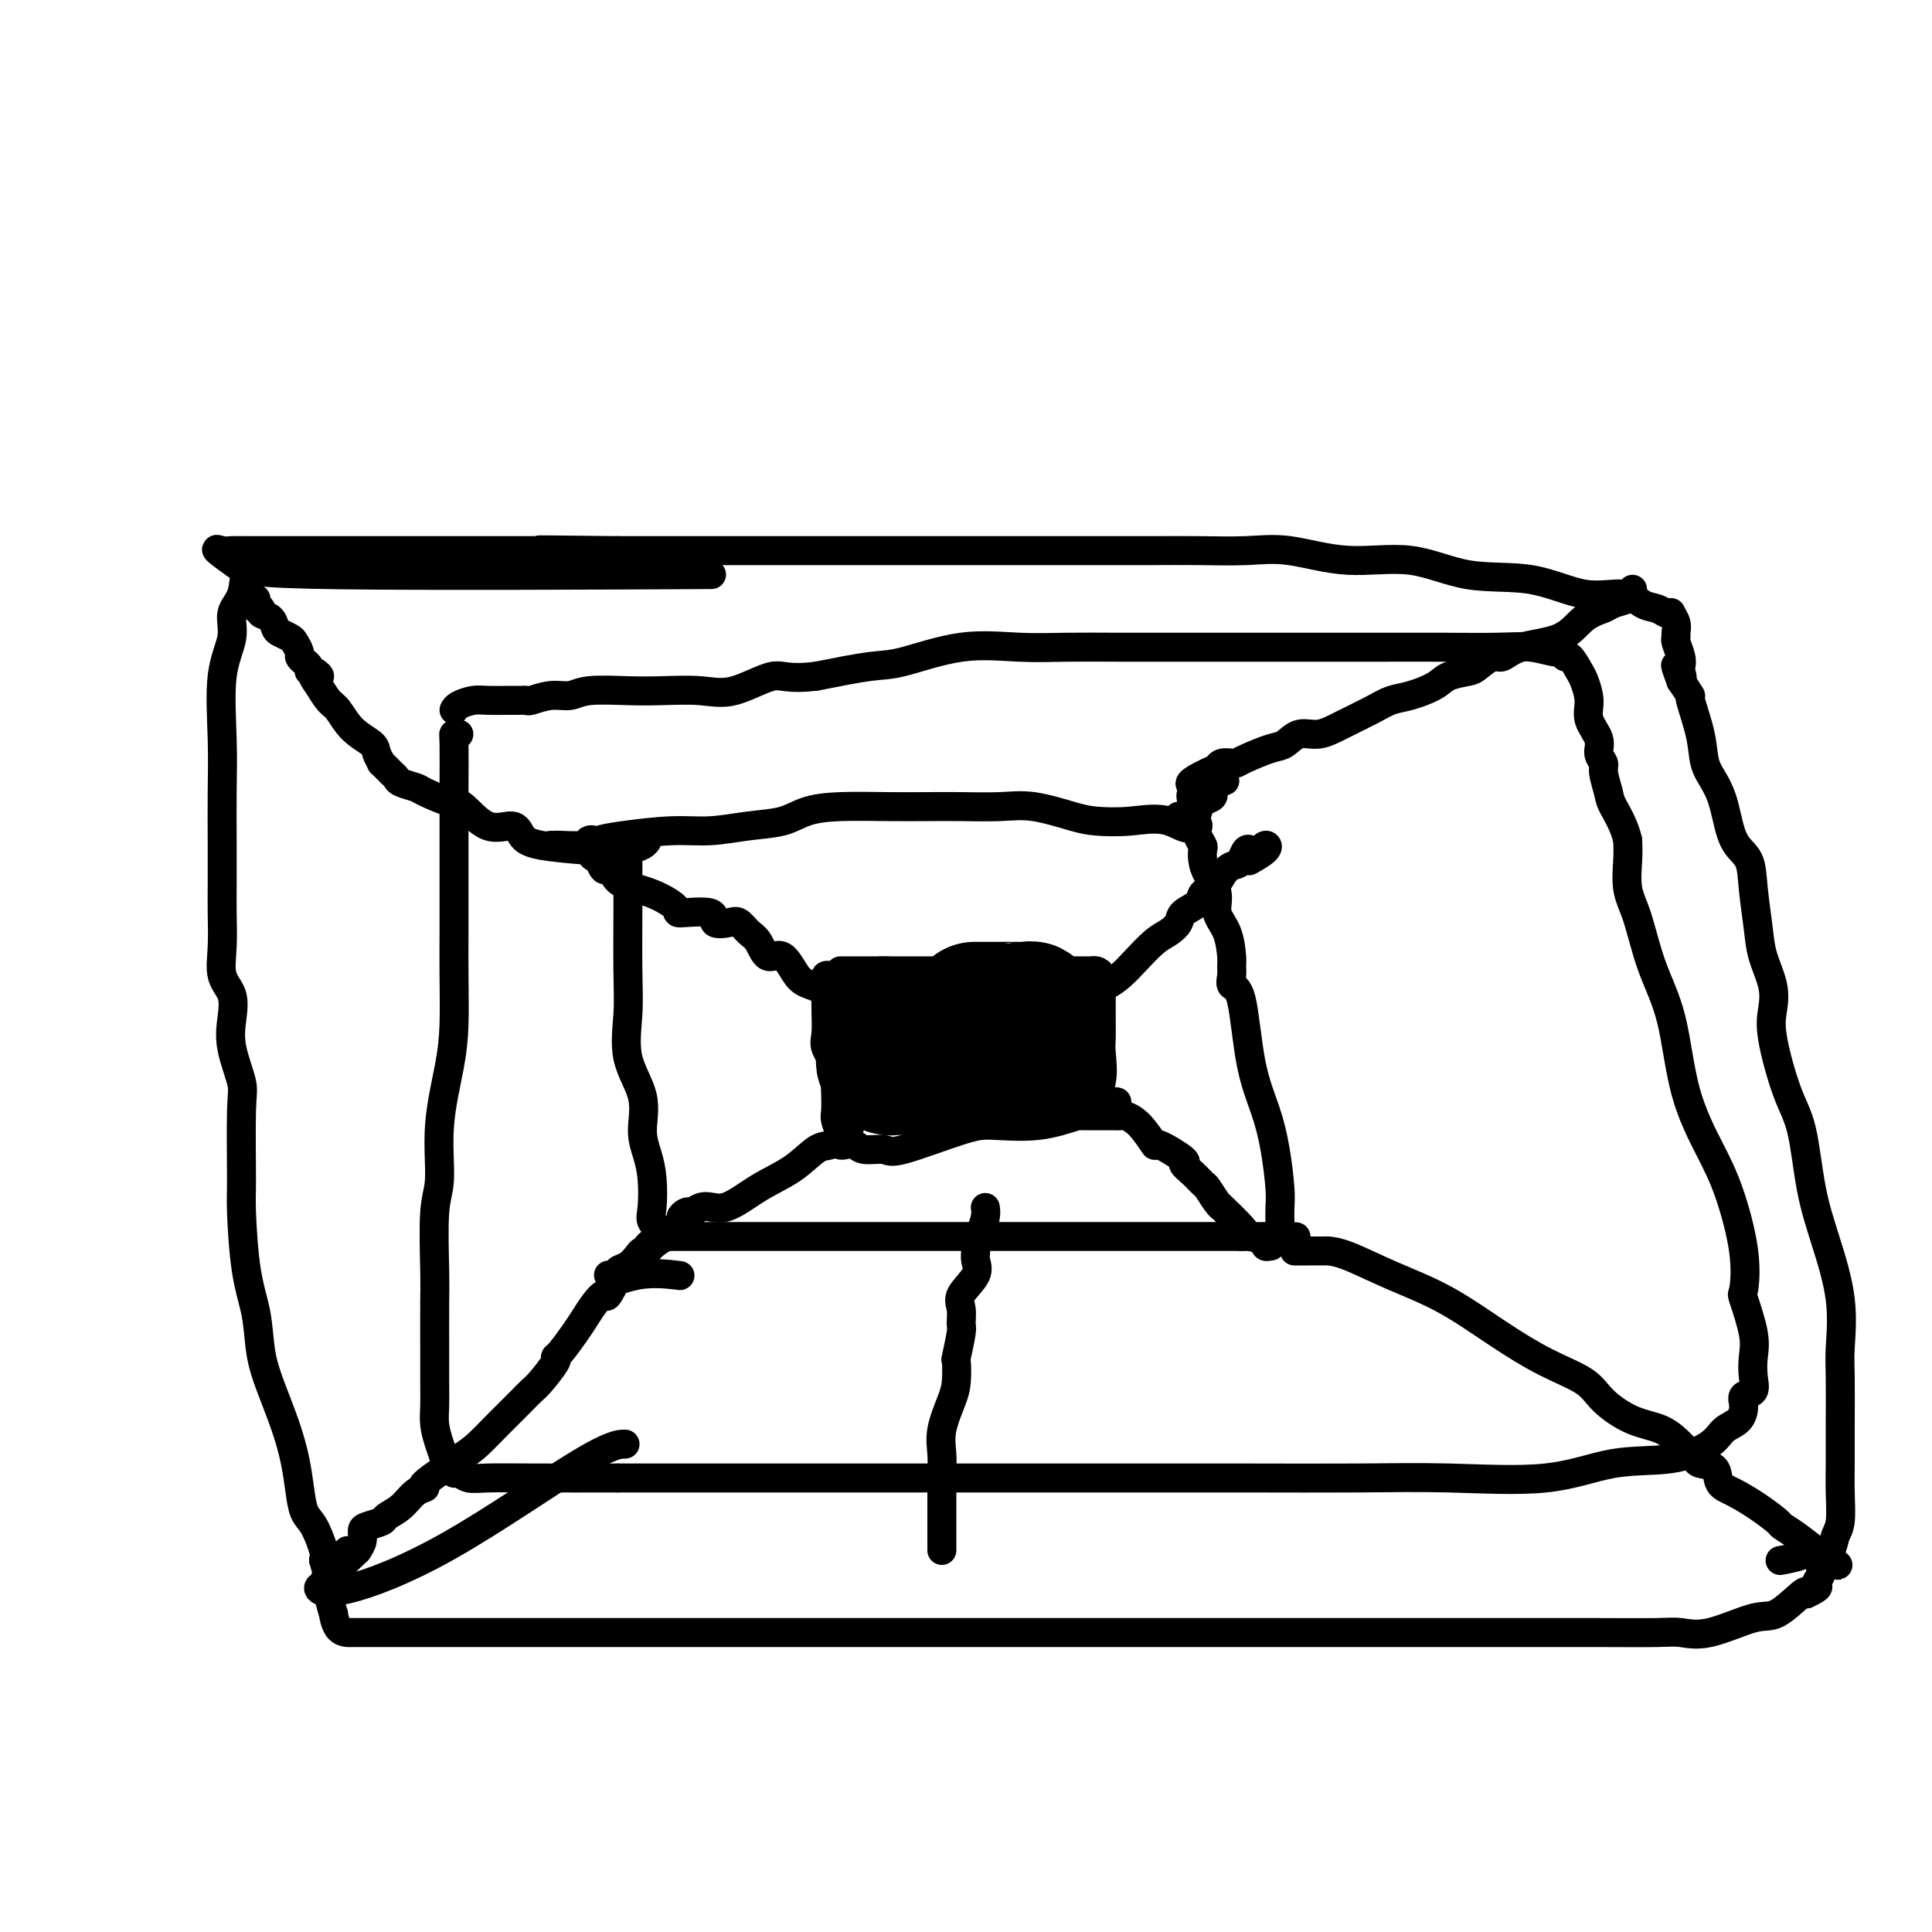
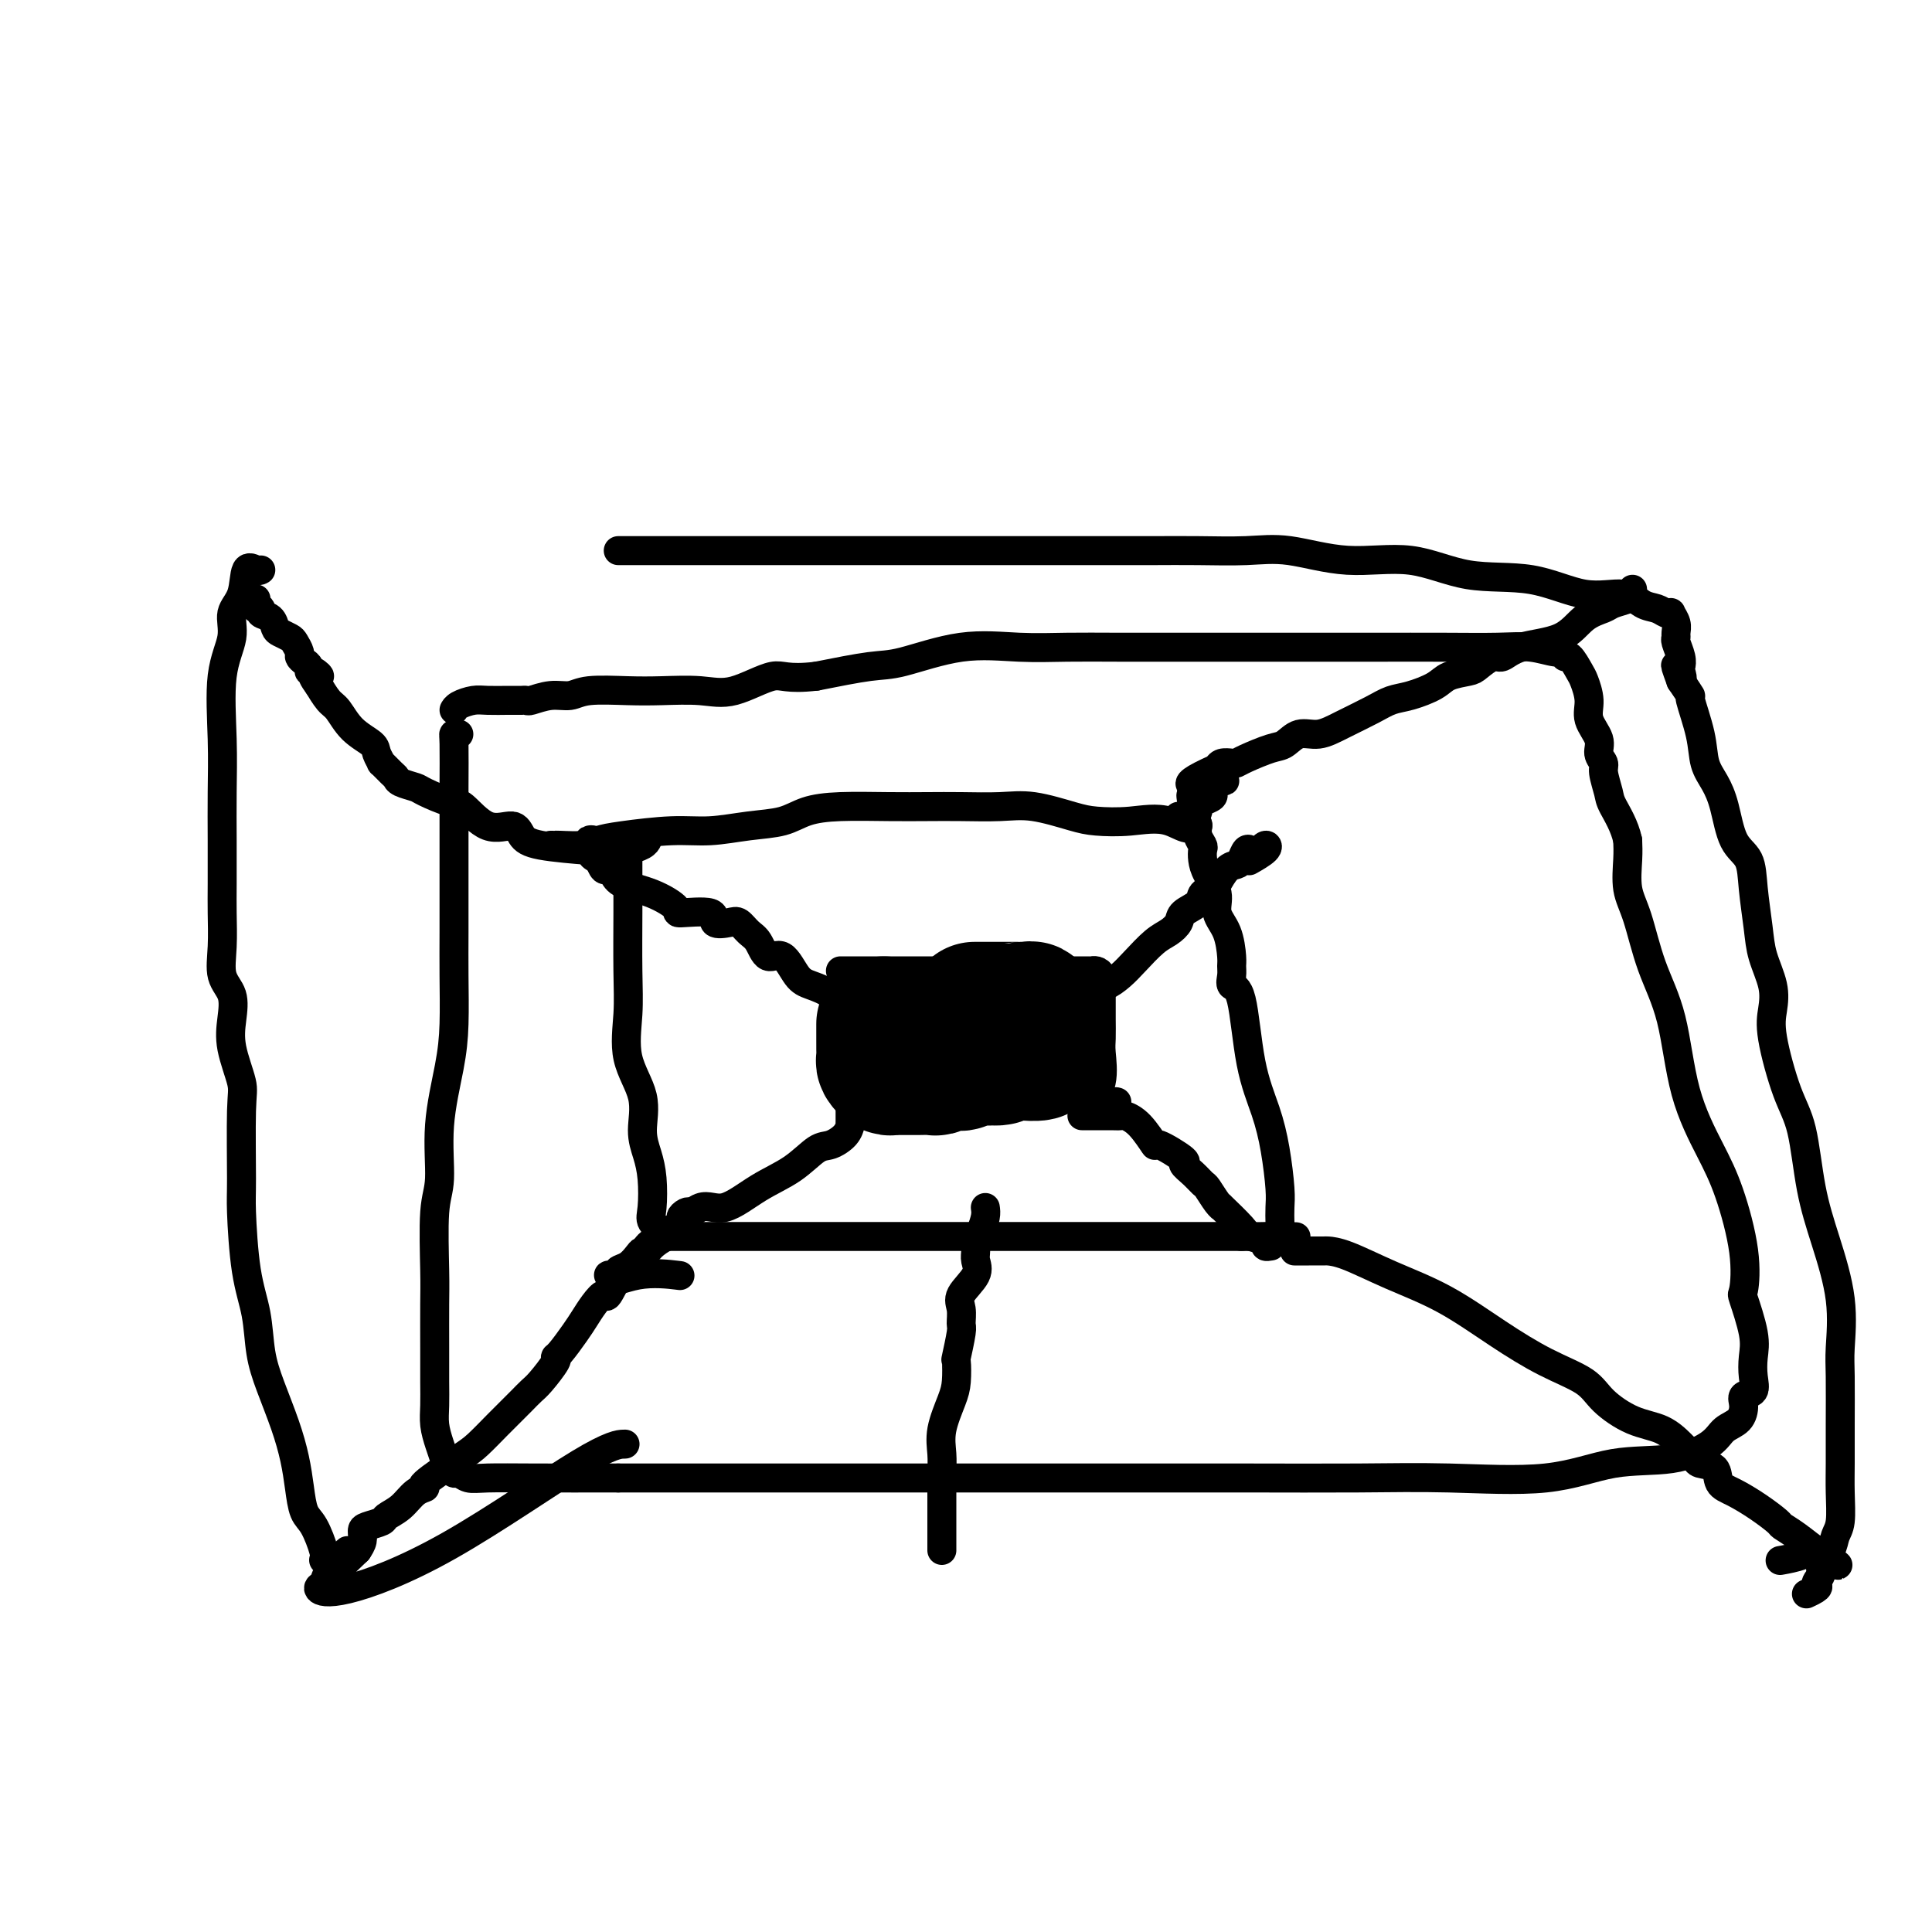
<svg xmlns="http://www.w3.org/2000/svg" viewBox="0 0 400 400" version="1.1">
  <g fill="none" stroke="#000000" stroke-width="6" stroke-linecap="round" stroke-linejoin="round">
    <path d="M130,174c-0.000,0.169 -0.000,0.339 0,1c0.000,0.661 0.001,1.814 0,3c-0.001,1.186 -0.003,2.404 0,4c0.003,1.596 0.012,3.569 0,7c-0.012,3.431 -0.046,8.321 0,12c0.046,3.679 0.173,6.146 0,9c-0.173,2.854 -0.645,6.095 0,9c0.645,2.905 2.408,5.474 3,8c0.592,2.526 0.013,5.008 0,7c-0.013,1.992 0.540,3.493 1,5c0.460,1.507 0.827,3.020 1,5c0.173,1.980 0.152,4.425 0,6c-0.152,1.575 -0.435,2.278 0,3c0.435,0.722 1.590,1.461 2,2c0.410,0.539 0.076,0.876 0,1c-0.076,0.124 0.105,0.033 0,0c-0.105,-0.033 -0.497,-0.009 1,0c1.497,0.009 4.884,0.002 8,0c3.116,-0.002 5.963,-0.001 11,0c5.037,0.001 12.265,0.000 19,0c6.735,-0.000 12.976,-0.000 19,0c6.024,0.000 11.830,0.000 18,0c6.170,-0.000 12.705,-0.000 17,0c4.295,0.000 6.349,0.000 8,0c1.651,-0.000 2.900,-0.000 6,0c3.100,0.000 8.050,0.000 13,0" />
    <path d="M257,256c19.591,0.142 8.570,-0.002 5,0c-3.570,0.002 0.311,0.149 2,0c1.689,-0.149 1.185,-0.595 1,-1c-0.185,-0.405 -0.052,-0.770 0,-1c0.052,-0.230 0.023,-0.326 0,-1c-0.023,-0.674 -0.040,-1.925 0,-3c0.040,-1.075 0.139,-1.973 0,-4c-0.139,-2.027 -0.514,-5.183 -1,-8c-0.486,-2.817 -1.083,-5.297 -2,-8c-0.917,-2.703 -2.155,-5.631 -3,-10c-0.845,-4.369 -1.298,-10.179 -2,-13c-0.702,-2.821 -1.654,-2.652 -2,-3c-0.346,-0.348 -0.087,-1.212 0,-2c0.087,-0.788 0.001,-1.501 0,-2c-0.001,-0.499 0.084,-0.783 0,-2c-0.084,-1.217 -0.338,-3.365 -1,-5c-0.662,-1.635 -1.733,-2.757 -2,-4c-0.267,-1.243 0.269,-2.609 0,-4c-0.269,-1.391 -1.344,-2.809 -2,-4c-0.656,-1.191 -0.894,-2.155 -1,-3c-0.106,-0.845 -0.081,-1.572 0,-2c0.081,-0.428 0.218,-0.558 0,-1c-0.218,-0.442 -0.789,-1.196 -1,-2c-0.211,-0.804 -0.060,-1.658 0,-2c0.060,-0.342 0.030,-0.171 0,0" />
    <path d="M248,171c-2.656,-11.830 -0.797,-3.904 -1,-1c-0.203,2.904 -2.468,0.785 -5,0c-2.532,-0.785 -5.332,-0.235 -8,0c-2.668,0.235 -5.205,0.154 -7,0c-1.795,-0.154 -2.848,-0.381 -5,-1c-2.152,-0.619 -5.404,-1.630 -8,-2c-2.596,-0.370 -4.538,-0.100 -7,0c-2.462,0.100 -5.446,0.029 -8,0c-2.554,-0.029 -4.680,-0.015 -7,0c-2.320,0.015 -4.834,0.031 -8,0c-3.166,-0.031 -6.985,-0.109 -10,0c-3.015,0.109 -5.228,0.407 -7,1c-1.772,0.593 -3.103,1.483 -5,2c-1.897,0.517 -4.360,0.663 -7,1c-2.640,0.337 -5.456,0.865 -8,1c-2.544,0.135 -4.815,-0.121 -8,0c-3.185,0.121 -7.283,0.621 -10,1c-2.717,0.379 -4.052,0.637 -5,1c-0.948,0.363 -1.508,0.829 -3,1c-1.492,0.171 -3.915,0.046 -5,0c-1.085,-0.046 -0.830,-0.012 -1,0c-0.170,0.012 -0.763,0.004 -1,0c-0.237,-0.004 -0.119,-0.002 0,0" />
    <path d="M95,152c-0.423,-0.007 -0.845,-0.015 -1,0c-0.155,0.015 -0.041,0.052 0,2c0.041,1.948 0.011,5.808 0,9c-0.011,3.192 -0.002,5.716 0,9c0.002,3.284 -0.001,7.328 0,11c0.001,3.672 0.007,6.973 0,10c-0.007,3.027 -0.025,5.779 0,9c0.025,3.221 0.094,6.910 0,10c-0.094,3.090 -0.351,5.582 -1,9c-0.649,3.418 -1.691,7.760 -2,12c-0.309,4.240 0.113,8.376 0,11c-0.113,2.624 -0.762,3.737 -1,7c-0.238,3.263 -0.063,8.676 0,12c0.063,3.324 0.016,4.559 0,7c-0.016,2.441 -0.002,6.088 0,9c0.002,2.912 -0.010,5.089 0,7c0.010,1.911 0.040,3.555 0,5c-0.040,1.445 -0.152,2.692 0,4c0.152,1.308 0.566,2.679 1,4c0.434,1.321 0.886,2.593 1,3c0.114,0.407 -0.111,-0.050 0,0c0.111,0.050 0.557,0.606 1,1c0.443,0.394 0.884,0.628 1,1c0.116,0.372 -0.092,0.884 0,1c0.092,0.116 0.483,-0.165 1,0c0.517,0.165 1.159,0.776 2,1c0.841,0.224 1.880,0.060 4,0c2.120,-0.060 5.320,-0.017 10,0c4.680,0.017 10.840,0.009 17,0" />
    <path d="M128,306c7.866,-0.000 12.030,-0.000 21,0c8.970,0.000 22.744,0.000 33,0c10.256,-0.000 16.994,-0.001 25,0c8.006,0.001 17.280,0.003 26,0c8.720,-0.003 16.886,-0.012 25,0c8.114,0.012 16.176,0.044 23,0c6.824,-0.044 12.409,-0.164 19,0c6.591,0.164 14.188,0.612 20,0c5.812,-0.612 9.841,-2.284 14,-3c4.159,-0.716 8.450,-0.474 12,-1c3.550,-0.526 6.361,-1.819 8,-3c1.639,-1.181 2.107,-2.252 3,-3c0.893,-0.748 2.211,-1.175 3,-2c0.789,-0.825 1.048,-2.047 1,-3c-0.048,-0.953 -0.403,-1.637 0,-2c0.403,-0.363 1.565,-0.407 2,-1c0.435,-0.593 0.144,-1.737 0,-3c-0.144,-1.263 -0.141,-2.645 0,-4c0.141,-1.355 0.422,-2.681 0,-5c-0.422,-2.319 -1.545,-5.630 -2,-7c-0.455,-1.370 -0.240,-0.798 0,-2c0.240,-1.202 0.505,-4.176 0,-8c-0.505,-3.824 -1.780,-8.496 -3,-12c-1.220,-3.504 -2.385,-5.840 -4,-9c-1.615,-3.160 -3.680,-7.144 -5,-12c-1.320,-4.856 -1.895,-10.585 -3,-15c-1.105,-4.415 -2.741,-7.517 -4,-11c-1.259,-3.483 -2.142,-7.346 -3,-10c-0.858,-2.654 -1.693,-4.099 -2,-6c-0.307,-1.901 -0.088,-4.257 0,-6c0.088,-1.743 0.044,-2.871 0,-4" />
    <path d="M337,174c-0.636,-3.008 -2.227,-5.529 -3,-7c-0.773,-1.471 -0.727,-1.891 -1,-3c-0.273,-1.109 -0.866,-2.908 -1,-4c-0.134,-1.092 0.189,-1.477 0,-2c-0.189,-0.523 -0.891,-1.184 -1,-2c-0.109,-0.816 0.375,-1.789 0,-3c-0.375,-1.211 -1.610,-2.662 -2,-4c-0.390,-1.338 0.063,-2.564 0,-4c-0.063,-1.436 -0.643,-3.082 -1,-4c-0.357,-0.918 -0.492,-1.106 -1,-2c-0.508,-0.894 -1.390,-2.492 -2,-3c-0.610,-0.508 -0.949,0.074 -1,0c-0.051,-0.074 0.184,-0.804 0,-1c-0.184,-0.196 -0.788,0.144 -2,0c-1.212,-0.144 -3.031,-0.771 -5,-1c-1.969,-0.229 -4.089,-0.061 -7,0c-2.911,0.061 -6.614,0.016 -11,0c-4.386,-0.016 -9.453,-0.004 -14,0c-4.547,0.004 -8.572,0.001 -13,0c-4.428,-0.001 -9.260,0.001 -13,0c-3.740,-0.001 -6.388,-0.003 -11,0c-4.612,0.003 -11.188,0.012 -16,0c-4.812,-0.012 -7.860,-0.043 -11,0c-3.140,0.043 -6.372,0.161 -10,0c-3.628,-0.161 -7.653,-0.600 -12,0c-4.347,0.600 -9.017,2.238 -12,3c-2.983,0.762 -4.281,0.646 -7,1c-2.719,0.354 -6.860,1.177 -11,2" />
    <path d="M169,140c-6.279,0.746 -6.976,-0.388 -9,0c-2.024,0.388 -5.374,2.299 -8,3c-2.626,0.701 -4.526,0.192 -7,0c-2.474,-0.192 -5.522,-0.067 -8,0c-2.478,0.067 -4.387,0.074 -7,0c-2.613,-0.074 -5.928,-0.230 -8,0c-2.072,0.230 -2.899,0.846 -4,1c-1.101,0.154 -2.476,-0.155 -4,0c-1.524,0.155 -3.196,0.774 -4,1c-0.804,0.226 -0.741,0.061 -1,0c-0.259,-0.061 -0.840,-0.016 -1,0c-0.160,0.016 0.102,0.005 0,0c-0.102,-0.005 -0.568,-0.002 -1,0c-0.432,0.002 -0.830,0.003 -1,0c-0.170,-0.003 -0.112,-0.011 -1,0c-0.888,0.011 -2.721,0.042 -4,0c-1.279,-0.042 -2.003,-0.156 -3,0c-0.997,0.156 -2.269,0.580 -3,1c-0.731,0.420 -0.923,0.834 -1,1c-0.077,0.166 -0.038,0.083 0,0" />
    <path d="M54,118c-0.209,0.127 -0.418,0.254 -1,0c-0.582,-0.254 -1.537,-0.890 -2,0c-0.463,0.890 -0.436,3.304 -1,5c-0.564,1.696 -1.720,2.673 -2,4c-0.280,1.327 0.317,3.005 0,5c-0.317,1.995 -1.549,4.308 -2,8c-0.451,3.692 -0.121,8.764 0,13c0.121,4.236 0.033,7.636 0,11c-0.033,3.364 -0.011,6.693 0,10c0.011,3.307 0.010,6.592 0,9c-0.010,2.408 -0.030,3.938 0,6c0.030,2.062 0.111,4.656 0,7c-0.111,2.344 -0.415,4.438 0,6c0.415,1.562 1.547,2.592 2,4c0.453,1.408 0.227,3.192 0,5c-0.227,1.808 -0.454,3.638 0,6c0.454,2.362 1.588,5.256 2,7c0.412,1.744 0.103,2.340 0,6c-0.103,3.660 -0.001,10.385 0,14c0.001,3.615 -0.100,4.119 0,7c0.100,2.881 0.400,8.137 1,12c0.600,3.863 1.498,6.331 2,9c0.502,2.669 0.607,5.538 1,8c0.393,2.462 1.074,4.515 2,7c0.926,2.485 2.096,5.401 3,8c0.904,2.599 1.542,4.881 2,7c0.458,2.119 0.736,4.073 1,6c0.264,1.927 0.514,3.826 1,5c0.486,1.174 1.208,1.624 2,3c0.792,1.376 1.655,3.679 2,5c0.345,1.321 0.173,1.661 0,2" />
-     <path d="M67,323c2.703,9.759 1.460,4.158 1,2c-0.460,-2.158 -0.138,-0.872 0,0c0.138,0.872 0.091,1.330 0,2c-0.091,0.670 -0.227,1.553 0,3c0.227,1.447 0.818,3.460 1,4c0.182,0.540 -0.045,-0.391 0,0c0.045,0.391 0.362,2.105 1,3c0.638,0.895 1.597,0.972 2,1c0.403,0.028 0.250,0.008 1,0c0.750,-0.008 2.405,-0.002 4,0c1.595,0.002 3.131,0.001 9,0c5.869,-0.001 16.070,-0.000 24,0c7.930,0.000 13.589,0.000 22,0c8.411,-0.000 19.574,-0.000 29,0c9.426,0.000 17.115,0.000 24,0c6.885,-0.000 12.966,-0.000 20,0c7.034,0.000 15.020,0.000 21,0c5.980,-0.000 9.954,-0.000 15,0c5.046,0.000 11.163,0.000 16,0c4.837,-0.000 8.395,-0.000 13,0c4.605,0.000 10.259,0.000 15,0c4.741,-0.000 8.570,-0.001 13,0c4.430,0.001 9.461,0.003 15,0c5.539,-0.003 11.588,-0.012 17,0c5.412,0.012 10.189,0.046 13,0c2.811,-0.046 3.657,-0.171 5,0c1.343,0.171 3.183,0.637 6,0c2.817,-0.637 6.611,-2.377 9,-3c2.389,-0.623 3.374,-0.129 5,-1c1.626,-0.871 3.893,-3.106 5,-4c1.107,-0.894 1.053,-0.447 1,0" />
    <path d="M374,330c3.478,-1.592 2.175,-1.571 2,-2c-0.175,-0.429 0.780,-1.309 1,-2c0.220,-0.691 -0.295,-1.194 0,-2c0.295,-0.806 1.400,-1.914 2,-3c0.600,-1.086 0.697,-2.151 1,-3c0.303,-0.849 0.813,-1.483 1,-3c0.187,-1.517 0.049,-3.917 0,-6c-0.049,-2.083 -0.011,-3.850 0,-6c0.011,-2.150 -0.006,-4.682 0,-8c0.006,-3.318 0.034,-7.420 0,-10c-0.034,-2.580 -0.130,-3.638 0,-6c0.130,-2.362 0.485,-6.029 0,-10c-0.485,-3.971 -1.812,-8.245 -3,-12c-1.188,-3.755 -2.238,-6.989 -3,-11c-0.762,-4.011 -1.236,-8.798 -2,-12c-0.764,-3.202 -1.819,-4.820 -3,-8c-1.181,-3.180 -2.487,-7.922 -3,-11c-0.513,-3.078 -0.232,-4.492 0,-6c0.232,-1.508 0.415,-3.110 0,-5c-0.415,-1.890 -1.427,-4.067 -2,-6c-0.573,-1.933 -0.706,-3.622 -1,-6c-0.294,-2.378 -0.750,-5.444 -1,-8c-0.250,-2.556 -0.295,-4.601 -1,-6c-0.705,-1.399 -2.071,-2.152 -3,-4c-0.929,-1.848 -1.420,-4.790 -2,-7c-0.580,-2.210 -1.250,-3.686 -2,-5c-0.750,-1.314 -1.579,-2.465 -2,-4c-0.421,-1.535 -0.432,-3.453 -1,-6c-0.568,-2.547 -1.691,-5.724 -2,-7c-0.309,-1.276 0.198,-0.650 0,-1c-0.198,-0.350 -1.099,-1.675 -2,-3" />
    <path d="M348,141c-2.167,-5.901 -0.584,-2.152 0,-1c0.584,1.152 0.171,-0.293 0,-1c-0.171,-0.707 -0.099,-0.675 0,-1c0.099,-0.325 0.224,-1.007 0,-2c-0.224,-0.993 -0.796,-2.298 -1,-3c-0.204,-0.702 -0.040,-0.801 0,-1c0.040,-0.199 -0.044,-0.497 0,-1c0.044,-0.503 0.217,-1.210 0,-2c-0.217,-0.790 -0.823,-1.663 -1,-2c-0.177,-0.337 0.077,-0.137 0,0c-0.077,0.137 -0.484,0.211 -1,0c-0.516,-0.211 -1.142,-0.709 -2,-1c-0.858,-0.291 -1.947,-0.376 -3,-1c-1.053,-0.624 -2.071,-1.787 -4,-2c-1.929,-0.213 -4.769,0.523 -8,0c-3.231,-0.523 -6.854,-2.305 -11,-3c-4.146,-0.695 -8.814,-0.302 -13,-1c-4.186,-0.698 -7.890,-2.488 -12,-3c-4.110,-0.512 -8.625,0.255 -13,0c-4.375,-0.255 -8.610,-1.532 -12,-2c-3.390,-0.468 -5.935,-0.125 -9,0c-3.065,0.125 -6.650,0.034 -10,0c-3.350,-0.034 -6.465,-0.009 -9,0c-2.535,0.009 -4.489,0.002 -8,0c-3.511,-0.002 -8.578,-0.001 -13,0c-4.422,0.001 -8.197,0.000 -12,0c-3.803,-0.000 -7.632,-0.000 -13,0c-5.368,0.000 -12.274,0.000 -18,0c-5.726,-0.000 -10.272,-0.000 -16,0c-5.728,0.000 -12.636,0.000 -18,0c-5.364,-0.000 -9.182,-0.000 -13,0" />
-     <path d="M128,114c-27.182,-0.309 -13.137,-0.083 -9,0c4.137,0.083 -1.634,0.022 -4,0c-2.366,-0.022 -1.326,-0.006 -2,0c-0.674,0.006 -3.061,0.002 -5,0c-1.939,-0.002 -3.430,-0.000 -5,0c-1.570,0.000 -3.219,0.000 -5,0c-1.781,-0.000 -3.696,-0.000 -6,0c-2.304,0.000 -4.999,0.000 -7,0c-2.001,-0.000 -3.308,-0.000 -5,0c-1.692,0.000 -3.770,0.000 -5,0c-1.230,-0.000 -1.613,-0.000 -2,0c-0.387,0.000 -0.779,0.000 -2,0c-1.221,-0.000 -3.270,-0.000 -5,0c-1.730,0.000 -3.141,0.000 -5,0c-1.859,-0.000 -4.164,-0.000 -5,0c-0.836,0.000 -0.201,0.001 0,0c0.201,-0.001 -0.030,-0.003 -1,0c-0.970,0.003 -2.678,0.010 -4,0c-1.322,-0.010 -2.256,-0.037 -3,0c-0.744,0.037 -1.297,0.140 -2,0c-0.703,-0.140 -1.556,-0.521 -1,0c0.556,0.521 2.520,1.944 4,3c1.480,1.056 2.475,1.746 21,2c18.525,0.254 54.578,0.073 69,0c14.422,-0.073 7.211,-0.036 0,0" />
    <path d="M338,122c0.032,0.334 0.063,0.668 0,1c-0.063,0.332 -0.221,0.663 -1,1c-0.779,0.337 -2.179,0.680 -3,1c-0.821,0.320 -1.063,0.615 -2,1c-0.937,0.385 -2.567,0.858 -4,2c-1.433,1.142 -2.667,2.954 -5,4c-2.333,1.046 -5.764,1.327 -8,2c-2.236,0.673 -3.278,1.738 -4,2c-0.722,0.262 -1.125,-0.278 -2,0c-0.875,0.278 -2.222,1.374 -3,2c-0.778,0.626 -0.988,0.783 -2,1c-1.012,0.217 -2.828,0.494 -4,1c-1.172,0.506 -1.702,1.241 -3,2c-1.298,0.759 -3.365,1.542 -5,2c-1.635,0.458 -2.839,0.590 -4,1c-1.161,0.410 -2.278,1.098 -4,2c-1.722,0.902 -4.048,2.019 -6,3c-1.952,0.981 -3.531,1.824 -5,2c-1.469,0.176 -2.828,-0.317 -4,0c-1.172,0.317 -2.158,1.444 -3,2c-0.842,0.556 -1.539,0.540 -3,1c-1.461,0.460 -3.687,1.394 -5,2c-1.313,0.606 -1.713,0.884 -2,1c-0.287,0.116 -0.462,0.070 -1,0c-0.538,-0.070 -1.439,-0.163 -2,0c-0.561,0.163 -0.780,0.581 -1,1" />
    <path d="M252,159c-10.999,4.869 -2.998,3.542 0,3c2.998,-0.542 0.993,-0.300 0,0c-0.993,0.300 -0.974,0.658 -1,1c-0.026,0.342 -0.097,0.669 0,1c0.097,0.331 0.364,0.667 0,1c-0.364,0.333 -1.358,0.664 -2,1c-0.642,0.336 -0.932,0.679 -1,1c-0.068,0.321 0.087,0.622 0,1c-0.087,0.378 -0.415,0.833 -1,1c-0.585,0.167 -1.427,0.045 -2,0c-0.573,-0.045 -0.878,-0.013 -1,0c-0.122,0.013 -0.061,0.006 0,0" />
    <path d="M134,174c0.037,-0.083 0.073,-0.166 0,0c-0.073,0.166 -0.256,0.580 -1,1c-0.744,0.420 -2.048,0.845 -3,1c-0.952,0.155 -1.553,0.039 -2,0c-0.447,-0.039 -0.739,-0.002 -2,0c-1.261,0.002 -3.490,-0.033 -4,0c-0.510,0.033 0.700,0.132 -1,0c-1.700,-0.132 -6.311,-0.495 -9,-1c-2.689,-0.505 -3.455,-1.153 -4,-2c-0.545,-0.847 -0.867,-1.894 -2,-2c-1.133,-0.106 -3.075,0.729 -5,0c-1.925,-0.729 -3.833,-3.021 -5,-4c-1.167,-0.979 -1.594,-0.644 -3,-1c-1.406,-0.356 -3.790,-1.403 -5,-2c-1.210,-0.597 -1.246,-0.742 -2,-1c-0.754,-0.258 -2.225,-0.628 -3,-1c-0.775,-0.372 -0.852,-0.747 -1,-1c-0.148,-0.253 -0.366,-0.385 -1,-1c-0.634,-0.615 -1.685,-1.713 -2,-2c-0.315,-0.287 0.106,0.239 0,0c-0.106,-0.239 -0.738,-1.242 -1,-2c-0.262,-0.758 -0.155,-1.272 -1,-2c-0.845,-0.728 -2.644,-1.670 -4,-3c-1.356,-1.330 -2.271,-3.047 -3,-4c-0.729,-0.953 -1.273,-1.141 -2,-2c-0.727,-0.859 -1.636,-2.388 -2,-3c-0.364,-0.612 -0.182,-0.306 0,0" />
    <path d="M66,142c-2.586,-3.483 -0.552,-2.190 0,-2c0.552,0.190 -0.378,-0.723 -1,-1c-0.622,-0.277 -0.936,0.081 -1,0c-0.064,-0.081 0.123,-0.603 0,-1c-0.123,-0.397 -0.557,-0.670 -1,-1c-0.443,-0.330 -0.896,-0.719 -1,-1c-0.104,-0.281 0.141,-0.456 0,-1c-0.141,-0.544 -0.666,-1.459 -1,-2c-0.334,-0.541 -0.475,-0.708 -1,-1c-0.525,-0.292 -1.432,-0.709 -2,-1c-0.568,-0.291 -0.797,-0.455 -1,-1c-0.203,-0.545 -0.380,-1.469 -1,-2c-0.620,-0.531 -1.683,-0.668 -2,-1c-0.317,-0.332 0.111,-0.860 0,-1c-0.111,-0.140 -0.762,0.107 -1,0c-0.238,-0.107 -0.064,-0.567 0,-1c0.064,-0.433 0.018,-0.838 0,-1c-0.018,-0.162 -0.009,-0.081 0,0" />
    <path d="M143,251c-0.283,-0.105 -0.565,-0.209 -1,0c-0.435,0.209 -1.022,0.732 -1,1c0.022,0.268 0.653,0.281 0,1c-0.653,0.719 -2.588,2.145 -4,3c-1.412,0.855 -2.300,1.138 -3,2c-0.700,0.862 -1.213,2.303 -2,3c-0.787,0.697 -1.849,0.651 -3,2c-1.151,1.349 -2.390,4.092 -3,5c-0.610,0.908 -0.590,-0.019 -1,0c-0.410,0.019 -1.249,0.986 -2,2c-0.751,1.014 -1.414,2.076 -2,3c-0.586,0.924 -1.095,1.711 -2,3c-0.905,1.289 -2.206,3.080 -3,4c-0.794,0.920 -1.080,0.971 -1,1c0.080,0.029 0.528,0.038 0,1c-0.528,0.962 -2.030,2.878 -3,4c-0.970,1.122 -1.408,1.449 -2,2c-0.592,0.551 -1.340,1.327 -2,2c-0.660,0.673 -1.233,1.242 -2,2c-0.767,0.758 -1.727,1.705 -3,3c-1.273,1.295 -2.858,2.937 -4,4c-1.142,1.063 -1.841,1.548 -4,3c-2.159,1.452 -5.777,3.870 -7,5c-1.223,1.130 -0.052,0.971 0,1c0.052,0.029 -1.016,0.246 -2,1c-0.984,0.754 -1.886,2.047 -3,3c-1.114,0.953 -2.441,1.568 -3,2c-0.559,0.432 -0.349,0.682 -1,1c-0.651,0.318 -2.164,0.704 -3,1c-0.836,0.296 -0.994,0.503 -1,1c-0.006,0.497 0.141,1.285 0,2c-0.141,0.715 -0.571,1.358 -1,2" />
    <path d="M74,321c-11.323,10.979 -5.131,3.428 -3,1c2.131,-2.428 0.201,0.268 -1,2c-1.201,1.732 -1.672,2.499 -2,3c-0.328,0.501 -0.511,0.737 -1,1c-0.489,0.263 -1.283,0.554 -1,1c0.283,0.446 1.642,1.048 6,0c4.358,-1.048 11.715,-3.745 21,-9c9.285,-5.255 20.500,-13.069 27,-17c6.500,-3.931 8.286,-3.980 9,-4c0.714,-0.020 0.357,-0.010 0,0" />
    <path d="M204,250c0.082,0.553 0.165,1.106 0,2c-0.165,0.894 -0.577,2.128 -1,3c-0.423,0.872 -0.857,1.381 -1,2c-0.143,0.619 0.004,1.347 0,2c-0.004,0.653 -0.159,1.229 0,2c0.159,0.771 0.632,1.736 0,3c-0.632,1.264 -2.369,2.827 -3,4c-0.631,1.173 -0.155,1.957 0,3c0.155,1.043 -0.011,2.344 0,3c0.011,0.656 0.197,0.665 0,2c-0.197,1.335 -0.778,3.994 -1,5c-0.222,1.006 -0.084,0.358 0,1c0.084,0.642 0.113,2.572 0,4c-0.113,1.428 -0.370,2.353 -1,4c-0.630,1.647 -1.633,4.016 -2,6c-0.367,1.984 -0.098,3.585 0,5c0.098,1.415 0.026,2.645 0,4c-0.026,1.355 -0.007,2.835 0,4c0.007,1.165 0.002,2.014 0,3c-0.002,0.986 -0.001,2.109 0,3c0.001,0.891 0.000,1.549 0,2c-0.000,0.451 -0.000,0.695 0,1c0.000,0.305 0.000,0.669 0,1c-0.000,0.331 -0.000,0.628 0,1c0.000,0.372 0.000,0.821 0,1c-0.000,0.179 -0.000,0.090 0,0" />
    <path d="M268,259c0.820,0.000 1.640,0.001 2,0c0.360,-0.001 0.262,-0.003 1,0c0.738,0.003 2.314,0.010 3,0c0.686,-0.010 0.483,-0.038 1,0c0.517,0.038 1.755,0.141 4,1c2.245,0.859 5.497,2.473 9,4c3.503,1.527 7.257,2.967 11,5c3.743,2.033 7.476,4.660 11,7c3.524,2.340 6.840,4.394 10,6c3.160,1.606 6.163,2.766 8,4c1.837,1.234 2.509,2.544 4,4c1.491,1.456 3.800,3.058 6,4c2.200,0.942 4.289,1.222 6,2c1.711,0.778 3.044,2.052 4,3c0.956,0.948 1.536,1.570 2,2c0.464,0.430 0.811,0.667 1,1c0.189,0.333 0.219,0.763 1,1c0.781,0.237 2.311,0.281 3,1c0.689,0.719 0.536,2.115 1,3c0.464,0.885 1.543,1.261 3,2c1.457,0.739 3.291,1.841 5,3c1.709,1.159 3.294,2.374 4,3c0.706,0.626 0.533,0.665 1,1c0.467,0.335 1.576,0.968 3,2c1.424,1.032 3.165,2.462 4,3c0.835,0.538 0.763,0.183 1,0c0.237,-0.183 0.782,-0.195 1,0c0.218,0.195 0.109,0.598 0,1" />
    <path d="M378,322c5.212,4.038 1.242,1.134 -1,0c-2.242,-1.134 -2.758,-0.498 -4,0c-1.242,0.498 -3.212,0.856 -4,1c-0.788,0.144 -0.394,0.072 0,0" />
-     <path d="M172,202c-0.422,-0.075 -0.845,-0.151 -1,0c-0.155,0.151 -0.044,0.528 0,1c0.044,0.472 0.019,1.039 0,2c-0.019,0.961 -0.033,2.317 0,4c0.033,1.683 0.114,3.695 0,5c-0.114,1.305 -0.423,1.905 0,3c0.423,1.095 1.576,2.687 2,4c0.424,1.313 0.117,2.348 0,3c-0.117,0.652 -0.045,0.920 0,2c0.045,1.080 0.064,2.973 0,4c-0.064,1.027 -0.211,1.190 0,2c0.211,0.810 0.781,2.269 1,3c0.219,0.731 0.087,0.736 0,1c-0.087,0.264 -0.129,0.788 0,1c0.129,0.212 0.427,0.113 1,0c0.573,-0.113 1.419,-0.240 2,0c0.581,0.240 0.896,0.849 2,1c1.104,0.151 2.999,-0.154 4,0c1.001,0.154 1.110,0.767 4,0c2.890,-0.767 8.560,-2.913 12,-4c3.440,-1.087 4.649,-1.114 7,-1c2.351,0.114 5.846,0.367 9,0c3.154,-0.367 5.969,-1.356 8,-2c2.031,-0.644 3.278,-0.943 4,-1c0.722,-0.057 0.921,0.126 1,0c0.079,-0.126 0.040,-0.563 0,-1" />
    <path d="M228,229c6.343,-1.465 1.700,-0.627 0,-1c-1.700,-0.373 -0.455,-1.958 0,-4c0.455,-2.042 0.122,-4.543 0,-6c-0.122,-1.457 -0.033,-1.871 0,-3c0.033,-1.129 0.010,-2.975 0,-4c-0.010,-1.025 -0.005,-1.231 0,-2c0.005,-0.769 0.011,-2.101 0,-3c-0.011,-0.899 -0.041,-1.365 0,-2c0.041,-0.635 0.151,-1.438 0,-2c-0.151,-0.562 -0.564,-0.883 -1,-1c-0.436,-0.117 -0.896,-0.031 -1,0c-0.104,0.031 0.146,0.008 -1,0c-1.146,-0.008 -3.688,-0.002 -5,0c-1.312,0.002 -1.392,0.001 -2,0c-0.608,-0.001 -1.743,-0.000 -3,0c-1.257,0.000 -2.634,0.000 -3,0c-0.366,-0.000 0.280,-0.000 0,0c-0.280,0.000 -1.488,0.000 -2,0c-0.512,-0.000 -0.330,-0.000 -1,0c-0.670,0.000 -2.191,0.000 -4,0c-1.809,-0.000 -3.904,-0.000 -6,0" />
    <path d="M199,201c-5.128,-0.155 -3.448,-0.041 -3,0c0.448,0.041 -0.337,0.011 -1,0c-0.663,-0.011 -1.202,-0.003 -2,0c-0.798,0.003 -1.853,0.001 -3,0c-1.147,-0.001 -2.387,-0.000 -4,0c-1.613,0.000 -3.599,0.000 -5,0c-1.401,-0.000 -2.218,-0.000 -3,0c-0.782,0.000 -1.529,0.000 -2,0c-0.471,-0.000 -0.665,-0.000 -1,0c-0.335,0.000 -0.810,0.000 -1,0c-0.190,-0.000 -0.095,-0.000 0,0" />
    <path d="M174,210c-0.426,0.572 -0.851,1.145 -1,1c-0.149,-0.145 -0.020,-1.007 0,-2c0.020,-0.993 -0.067,-2.116 -1,-3c-0.933,-0.884 -2.711,-1.529 -4,-2c-1.289,-0.471 -2.088,-0.769 -3,-2c-0.912,-1.231 -1.935,-3.395 -3,-4c-1.065,-0.605 -2.170,0.349 -3,0c-0.830,-0.349 -1.383,-2.000 -2,-3c-0.617,-1.000 -1.298,-1.347 -2,-2c-0.702,-0.653 -1.426,-1.611 -2,-2c-0.574,-0.389 -0.998,-0.211 -2,0c-1.002,0.211 -2.583,0.453 -3,0c-0.417,-0.453 0.330,-1.602 -1,-2c-1.330,-0.398 -4.738,-0.047 -6,0c-1.262,0.047 -0.380,-0.212 -1,-1c-0.620,-0.788 -2.744,-2.104 -5,-3c-2.256,-0.896 -4.646,-1.370 -6,-2c-1.354,-0.630 -1.672,-1.416 -2,-2c-0.328,-0.584 -0.665,-0.965 -1,-1c-0.335,-0.035 -0.667,0.276 -1,0c-0.333,-0.276 -0.666,-1.138 -1,-2" />
    <path d="M124,178c-2.640,-1.613 -0.738,-0.145 0,0c0.738,0.145 0.314,-1.033 0,-2c-0.314,-0.967 -0.517,-1.723 -1,-2c-0.483,-0.277 -1.245,-0.075 -1,0c0.245,0.075 1.499,0.021 2,0c0.501,-0.021 0.251,-0.011 0,0" />
    <path d="M223,204c0.727,0.001 1.454,0.002 2,0c0.546,-0.002 0.912,-0.006 1,0c0.088,0.006 -0.102,0.022 0,0c0.102,-0.022 0.495,-0.082 1,0c0.505,0.082 1.122,0.307 2,0c0.878,-0.307 2.018,-1.146 3,-2c0.982,-0.854 1.805,-1.723 3,-3c1.195,-1.277 2.762,-2.961 4,-4c1.238,-1.039 2.148,-1.434 3,-2c0.852,-0.566 1.647,-1.304 2,-2c0.353,-0.696 0.265,-1.350 1,-2c0.735,-0.650 2.294,-1.295 3,-2c0.706,-0.705 0.560,-1.471 1,-2c0.440,-0.529 1.466,-0.823 2,-1c0.534,-0.177 0.577,-0.237 1,-1c0.423,-0.763 1.227,-2.229 2,-3c0.773,-0.771 1.516,-0.848 2,-1c0.484,-0.152 0.708,-0.381 1,-1c0.292,-0.619 0.652,-1.629 1,-2c0.348,-0.371 0.685,-0.104 1,0c0.315,0.104 0.609,0.044 1,0c0.391,-0.044 0.878,-0.071 1,0c0.122,0.071 -0.122,0.240 0,0c0.122,-0.240 0.610,-0.889 1,-1c0.390,-0.111 0.682,0.316 0,1c-0.682,0.684 -2.338,1.624 -3,2c-0.662,0.376 -0.331,0.188 0,0" />
    <path d="M224,231c0.272,-0.001 0.544,-0.001 1,0c0.456,0.001 1.097,0.004 2,0c0.903,-0.004 2.068,-0.013 3,0c0.932,0.013 1.632,0.049 2,0c0.368,-0.049 0.405,-0.185 1,0c0.595,0.185 1.748,0.689 3,2c1.252,1.311 2.604,3.429 3,4c0.396,0.571 -0.164,-0.404 1,0c1.164,0.404 4.051,2.186 5,3c0.949,0.814 -0.041,0.659 0,1c0.041,0.341 1.112,1.178 2,2c0.888,0.822 1.593,1.628 2,2c0.407,0.372 0.515,0.309 1,1c0.485,0.691 1.346,2.136 2,3c0.654,0.864 1.101,1.148 1,1c-0.101,-0.148 -0.750,-0.730 0,0c0.750,0.730 2.898,2.770 4,4c1.102,1.230 1.157,1.650 2,2c0.843,0.350 2.473,0.630 3,1c0.527,0.370 -0.051,0.830 0,1c0.051,0.170 0.729,0.048 1,0c0.271,-0.048 0.136,-0.024 0,0" />
    <path d="M176,230c-0.001,-0.193 -0.001,-0.386 0,0c0.001,0.386 0.005,1.351 0,2c-0.005,0.649 -0.019,0.984 0,1c0.019,0.016 0.073,-0.285 0,0c-0.073,0.285 -0.271,1.155 -1,2c-0.729,0.845 -1.990,1.664 -3,2c-1.010,0.336 -1.770,0.187 -3,1c-1.230,0.813 -2.930,2.586 -5,4c-2.070,1.414 -4.510,2.469 -7,4c-2.490,1.531 -5.029,3.537 -7,4c-1.971,0.463 -3.372,-0.615 -5,0c-1.628,0.615 -3.483,2.925 -4,4c-0.517,1.075 0.303,0.914 0,1c-0.303,0.086 -1.730,0.417 -3,1c-1.270,0.583 -2.384,1.417 -3,2c-0.616,0.583 -0.733,0.915 -1,1c-0.267,0.085 -0.684,-0.079 -1,0c-0.316,0.079 -0.532,0.399 -1,1c-0.468,0.601 -1.188,1.481 -2,2c-0.812,0.519 -1.715,0.675 -2,1c-0.285,0.325 0.047,0.819 0,1c-0.047,0.181 -0.474,0.049 -1,0c-0.526,-0.049 -1.150,-0.014 -1,0c0.150,0.014 1.075,0.007 2,0" />
    <path d="M128,264c-2.202,2.167 0.792,0.583 4,0c3.208,-0.583 6.631,-0.167 8,0c1.369,0.167 0.685,0.083 0,0" />
  </g>
  <g fill="none" stroke="#000000" stroke-width="28" stroke-linecap="round" stroke-linejoin="round">
    <path d="M183,212c0.000,0.222 0.000,0.445 0,1c-0.000,0.555 -0.001,1.444 0,2c0.001,0.556 0.003,0.780 0,1c-0.003,0.220 -0.012,0.437 0,1c0.012,0.563 0.044,1.471 0,2c-0.044,0.529 -0.163,0.678 0,1c0.163,0.322 0.609,0.819 1,1c0.391,0.181 0.728,0.048 1,0c0.272,-0.048 0.478,-0.012 1,0c0.522,0.012 1.360,-0.000 2,0c0.640,0.000 1.084,0.014 2,0c0.916,-0.014 2.306,-0.055 3,0c0.694,0.055 0.694,0.207 1,0c0.306,-0.207 0.918,-0.774 2,-1c1.082,-0.226 2.635,-0.113 3,0c0.365,0.113 -0.459,0.226 0,0c0.459,-0.226 2.200,-0.792 3,-1c0.800,-0.208 0.657,-0.060 1,0c0.343,0.060 1.171,0.030 2,0" />
    <path d="M205,219c3.264,-0.249 1.425,0.130 1,0c-0.425,-0.130 0.562,-0.767 1,-1c0.438,-0.233 0.325,-0.062 1,0c0.675,0.062 2.139,0.014 3,0c0.861,-0.014 1.121,0.007 1,0c-0.121,-0.007 -0.621,-0.043 0,0c0.621,0.043 2.362,0.166 3,0c0.638,-0.166 0.171,-0.622 0,-1c-0.171,-0.378 -0.046,-0.678 0,-1c0.046,-0.322 0.012,-0.665 0,-1c-0.012,-0.335 -0.002,-0.664 0,-1c0.002,-0.336 -0.002,-0.681 0,-1c0.002,-0.319 0.011,-0.611 0,-1c-0.011,-0.389 -0.041,-0.874 0,-1c0.041,-0.126 0.155,0.107 0,0c-0.155,-0.107 -0.577,-0.553 -1,-1" />
    <path d="M214,210c-0.319,-1.464 -0.616,-1.124 -1,-1c-0.384,0.124 -0.856,0.033 -1,0c-0.144,-0.033 0.040,-0.009 0,0c-0.040,0.009 -0.305,0.002 -1,0c-0.695,-0.002 -1.819,-0.001 -3,0c-1.181,0.001 -2.420,0.000 -3,0c-0.580,-0.000 -0.502,-0.000 -1,0c-0.498,0.000 -1.571,0.000 -2,0c-0.429,-0.000 -0.215,-0.000 0,0" />
  </g>
</svg>